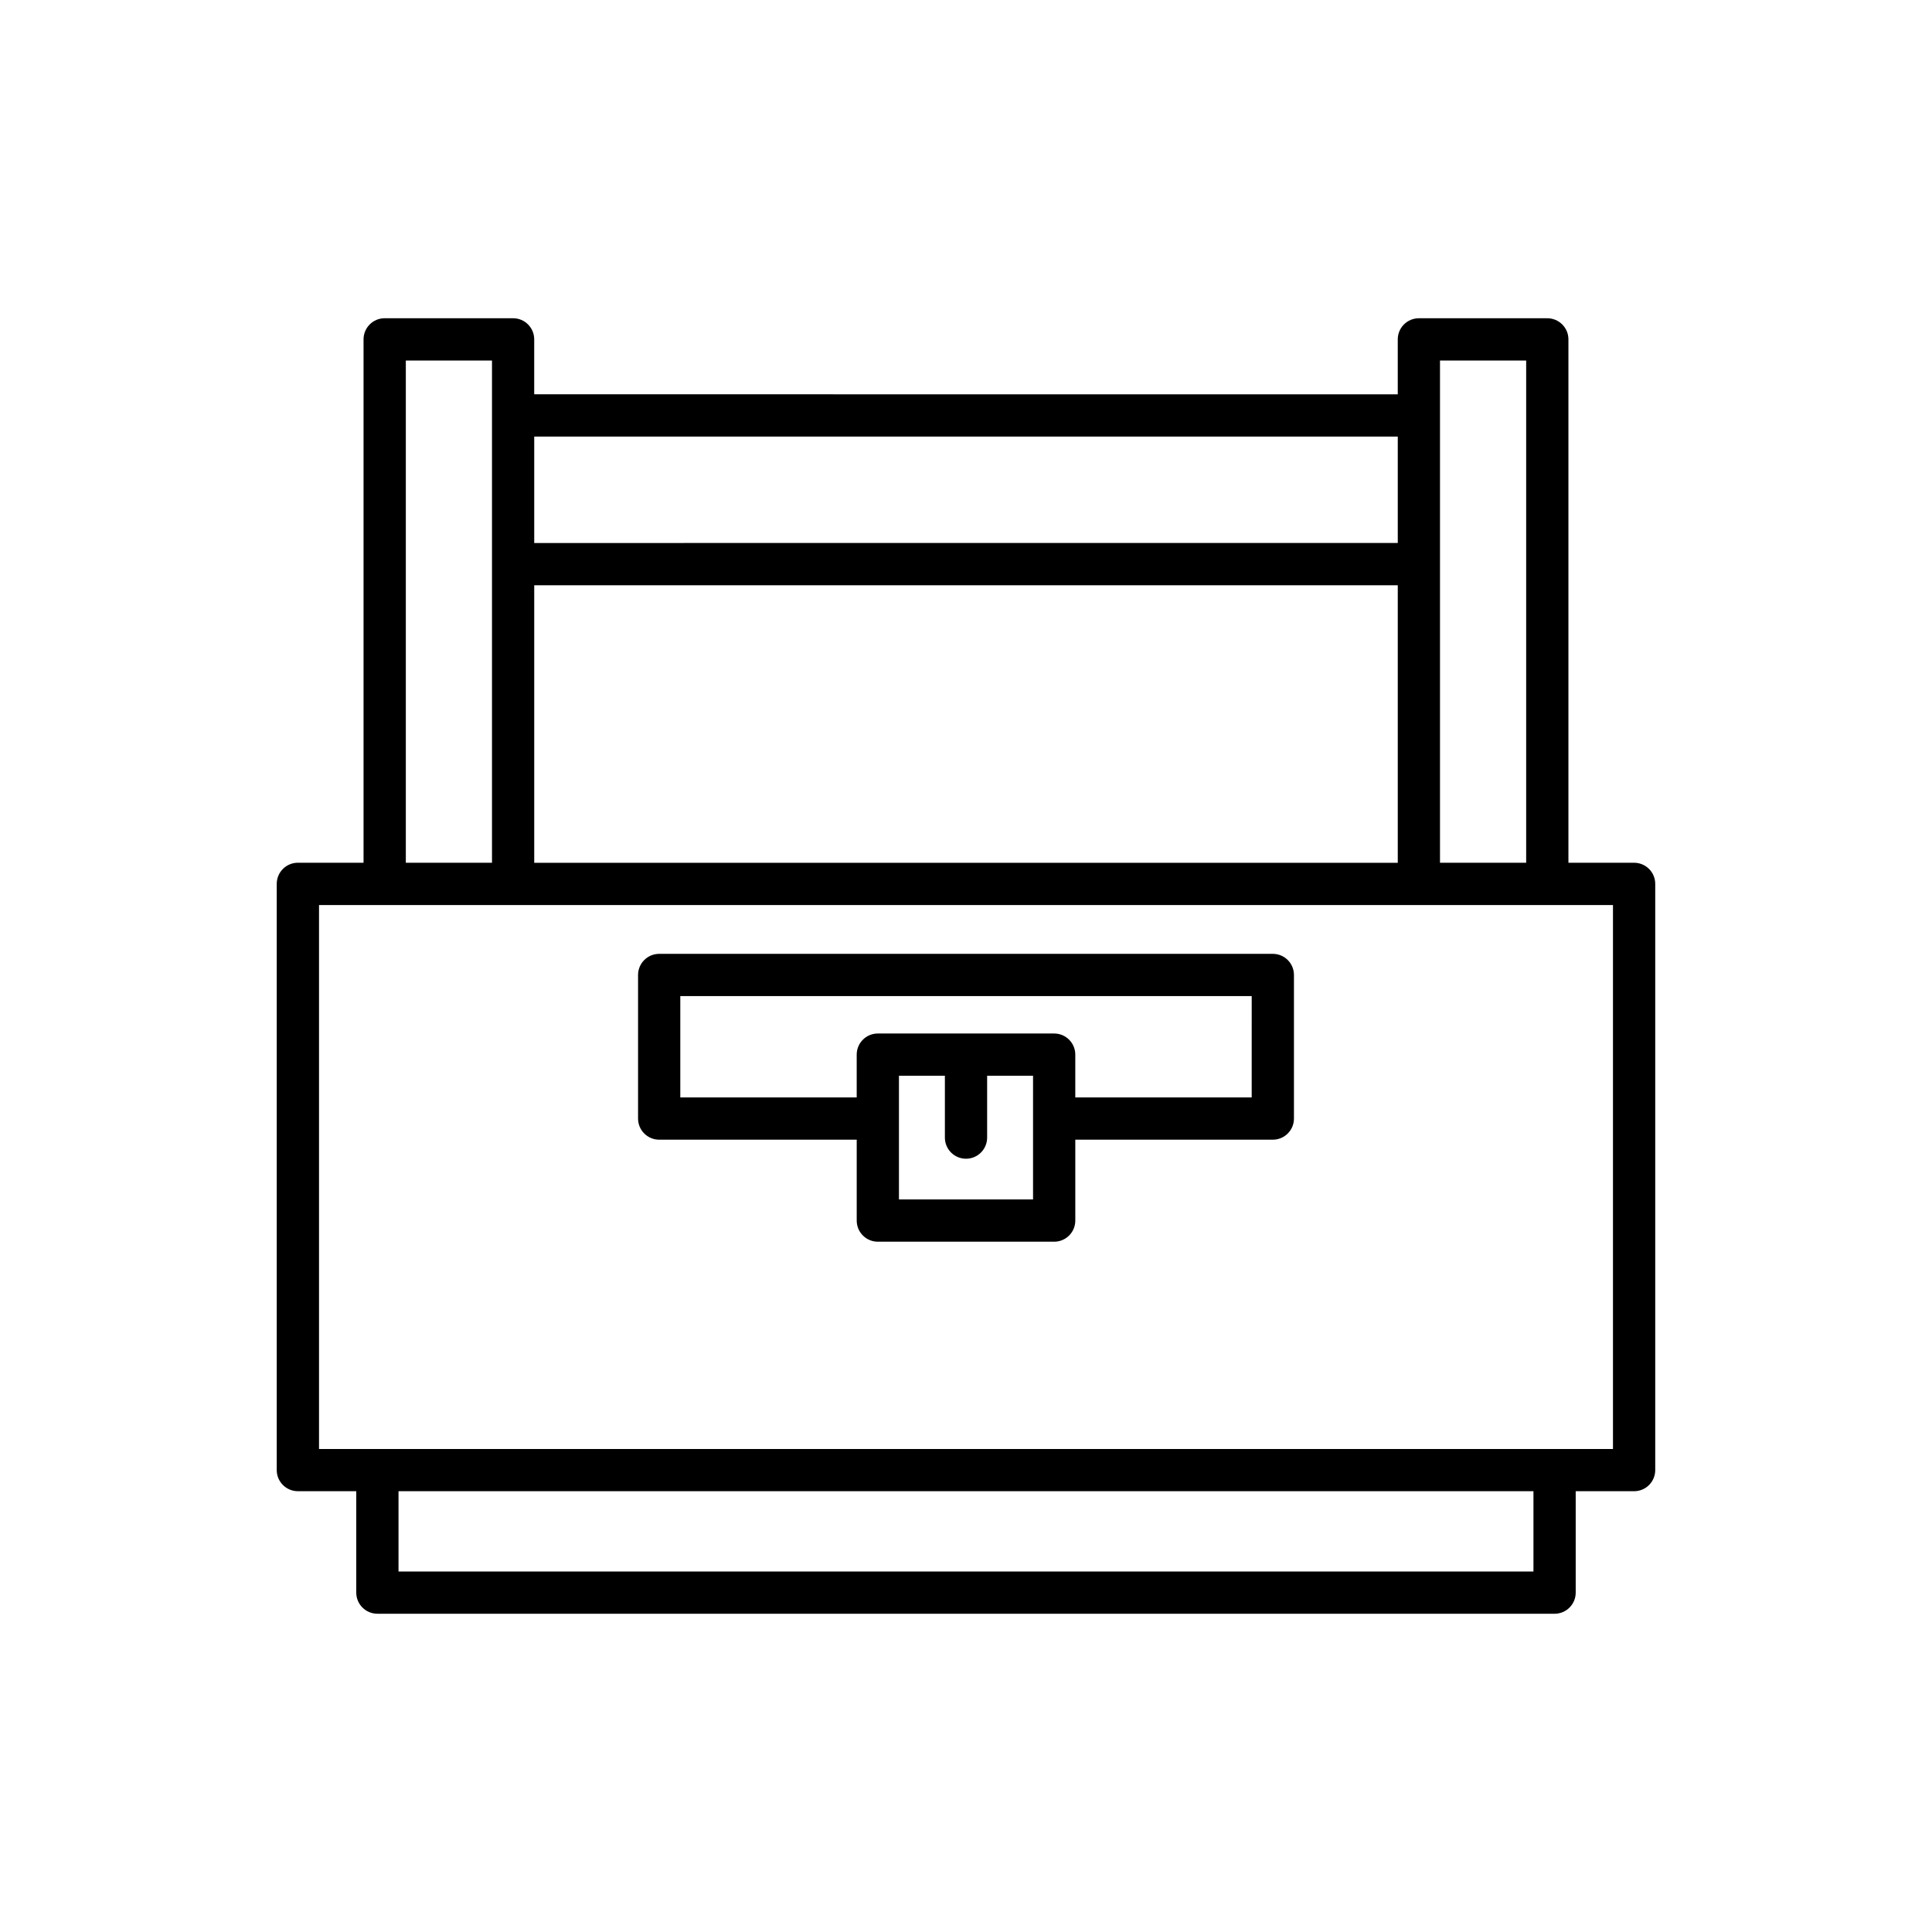
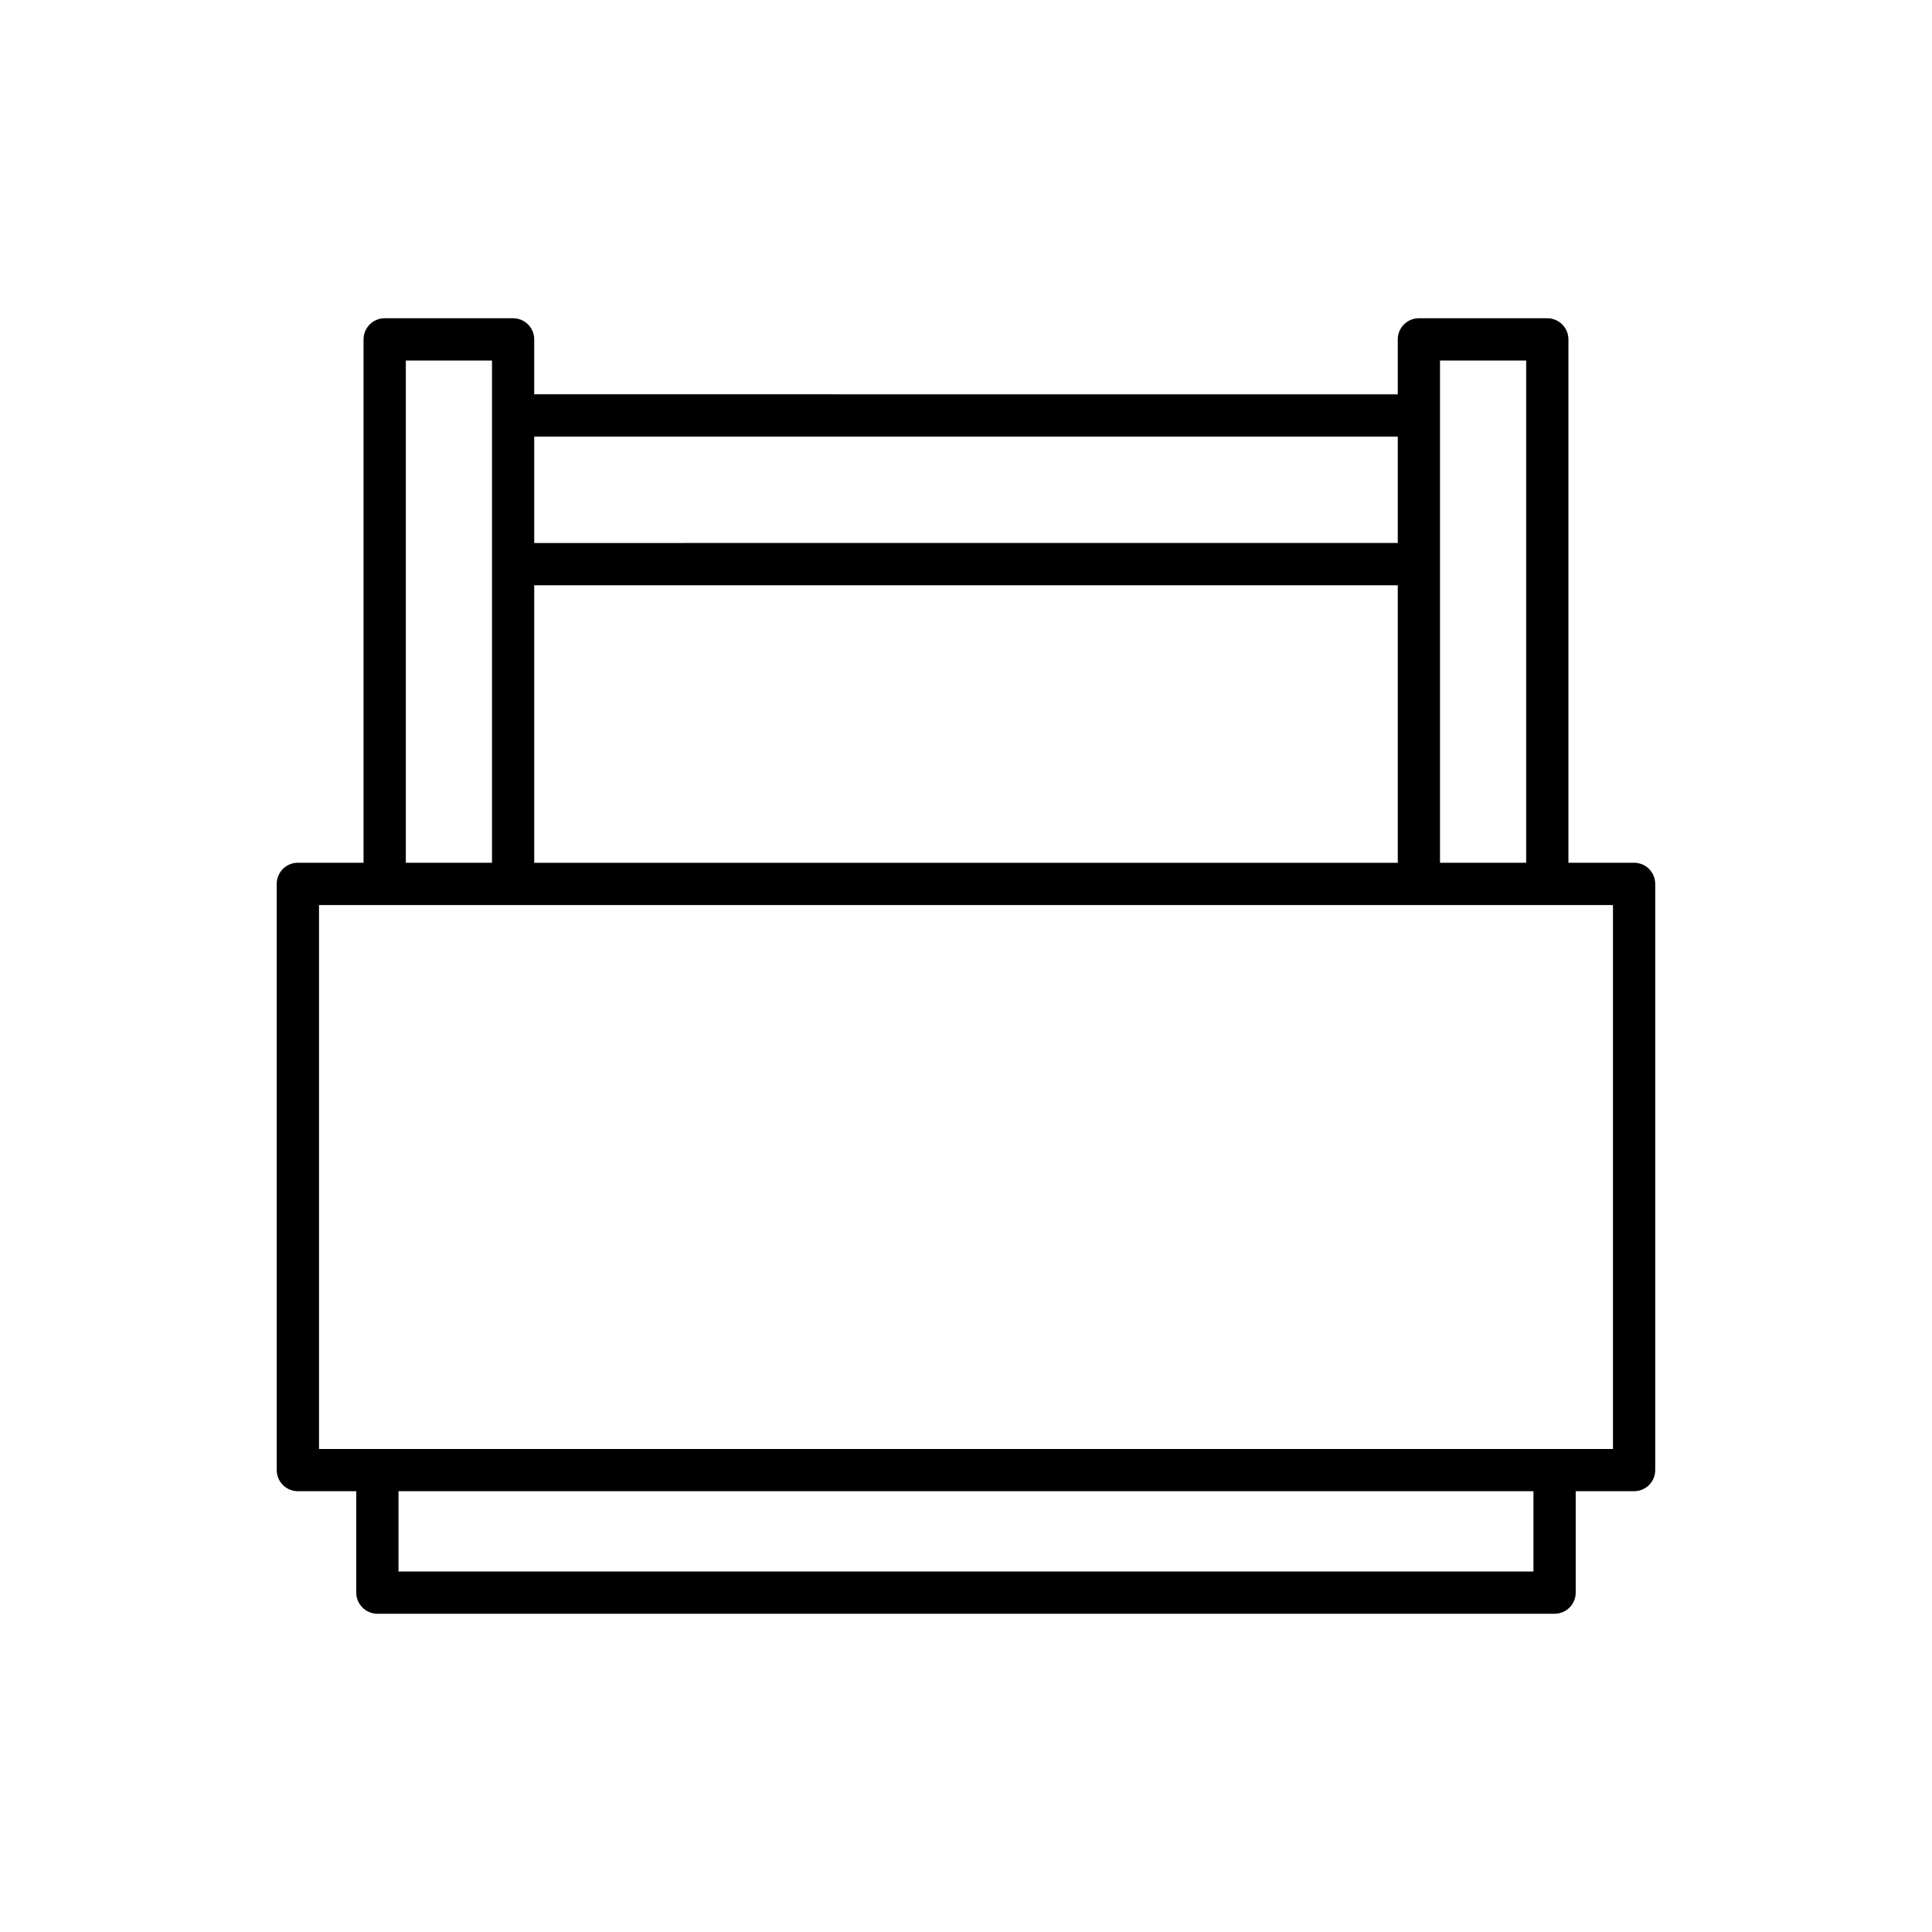
<svg xmlns="http://www.w3.org/2000/svg" fill="#000000" width="800px" height="800px" version="1.1" viewBox="144 144 512 512">
  <g>
    <path d="m244.02 571.66h311.96c3.094 0 5.598-2.508 5.598-5.598v-26.875h15.477c3.094 0 5.598-2.508 5.598-5.598v-155.35c0-3.09-2.504-5.598-5.598-5.598h-17.406v-138.7c0-3.09-2.504-5.598-5.598-5.598h-34.031c-3.094 0-5.598 2.508-5.598 5.598v14.559l-228.85-0.004v-14.559c0-3.09-2.504-5.598-5.598-5.598h-34.031c-3.094 0-5.598 2.508-5.598 5.598v138.7h-17.406c-3.094 0-5.598 2.508-5.598 5.598v155.35c0 3.09 2.504 5.598 5.598 5.598h15.477v26.875c0 3.09 2.504 5.598 5.602 5.598zm306.36-11.195h-300.77v-21.277h300.77zm-24.766-320.92h22.836v133.1h-22.836zm-240.04 20.152h228.85v28.199l-228.85 0.004zm0 39.398h228.85v73.551h-228.85zm-34.027-59.551h22.836v133.1h-22.836zm-23.004 288.45v-144.15h342.91v144.15z" />
-     <path d="m481.31 396.78h-162.62c-3.094 0-5.598 2.508-5.598 5.598v38.051c0 3.09 2.504 5.598 5.598 5.598h52.348v21.438c0 3.09 2.504 5.598 5.598 5.598h46.73c3.094 0 5.598-2.508 5.598-5.598v-21.438h52.348c3.094 0 5.598-2.508 5.598-5.598v-38.051c0-3.09-2.504-5.598-5.598-5.598zm-63.543 43.621c0 0.008-0.004 0.016-0.004 0.027 0 0.008 0.004 0.016 0.004 0.027v21.41h-35.535v-21.41c0-0.008 0.004-0.016 0.004-0.027 0-0.008-0.004-0.016-0.004-0.027v-11.316h12.172v16.391c0 3.09 2.504 5.598 5.598 5.598s5.598-2.508 5.598-5.598v-16.391h12.168zm57.945-5.57h-46.75v-11.344c0-3.09-2.504-5.598-5.598-5.598h-46.73c-3.094 0-5.598 2.508-5.598 5.598v11.344h-46.75v-26.855h151.43z" />
  </g>
</svg>